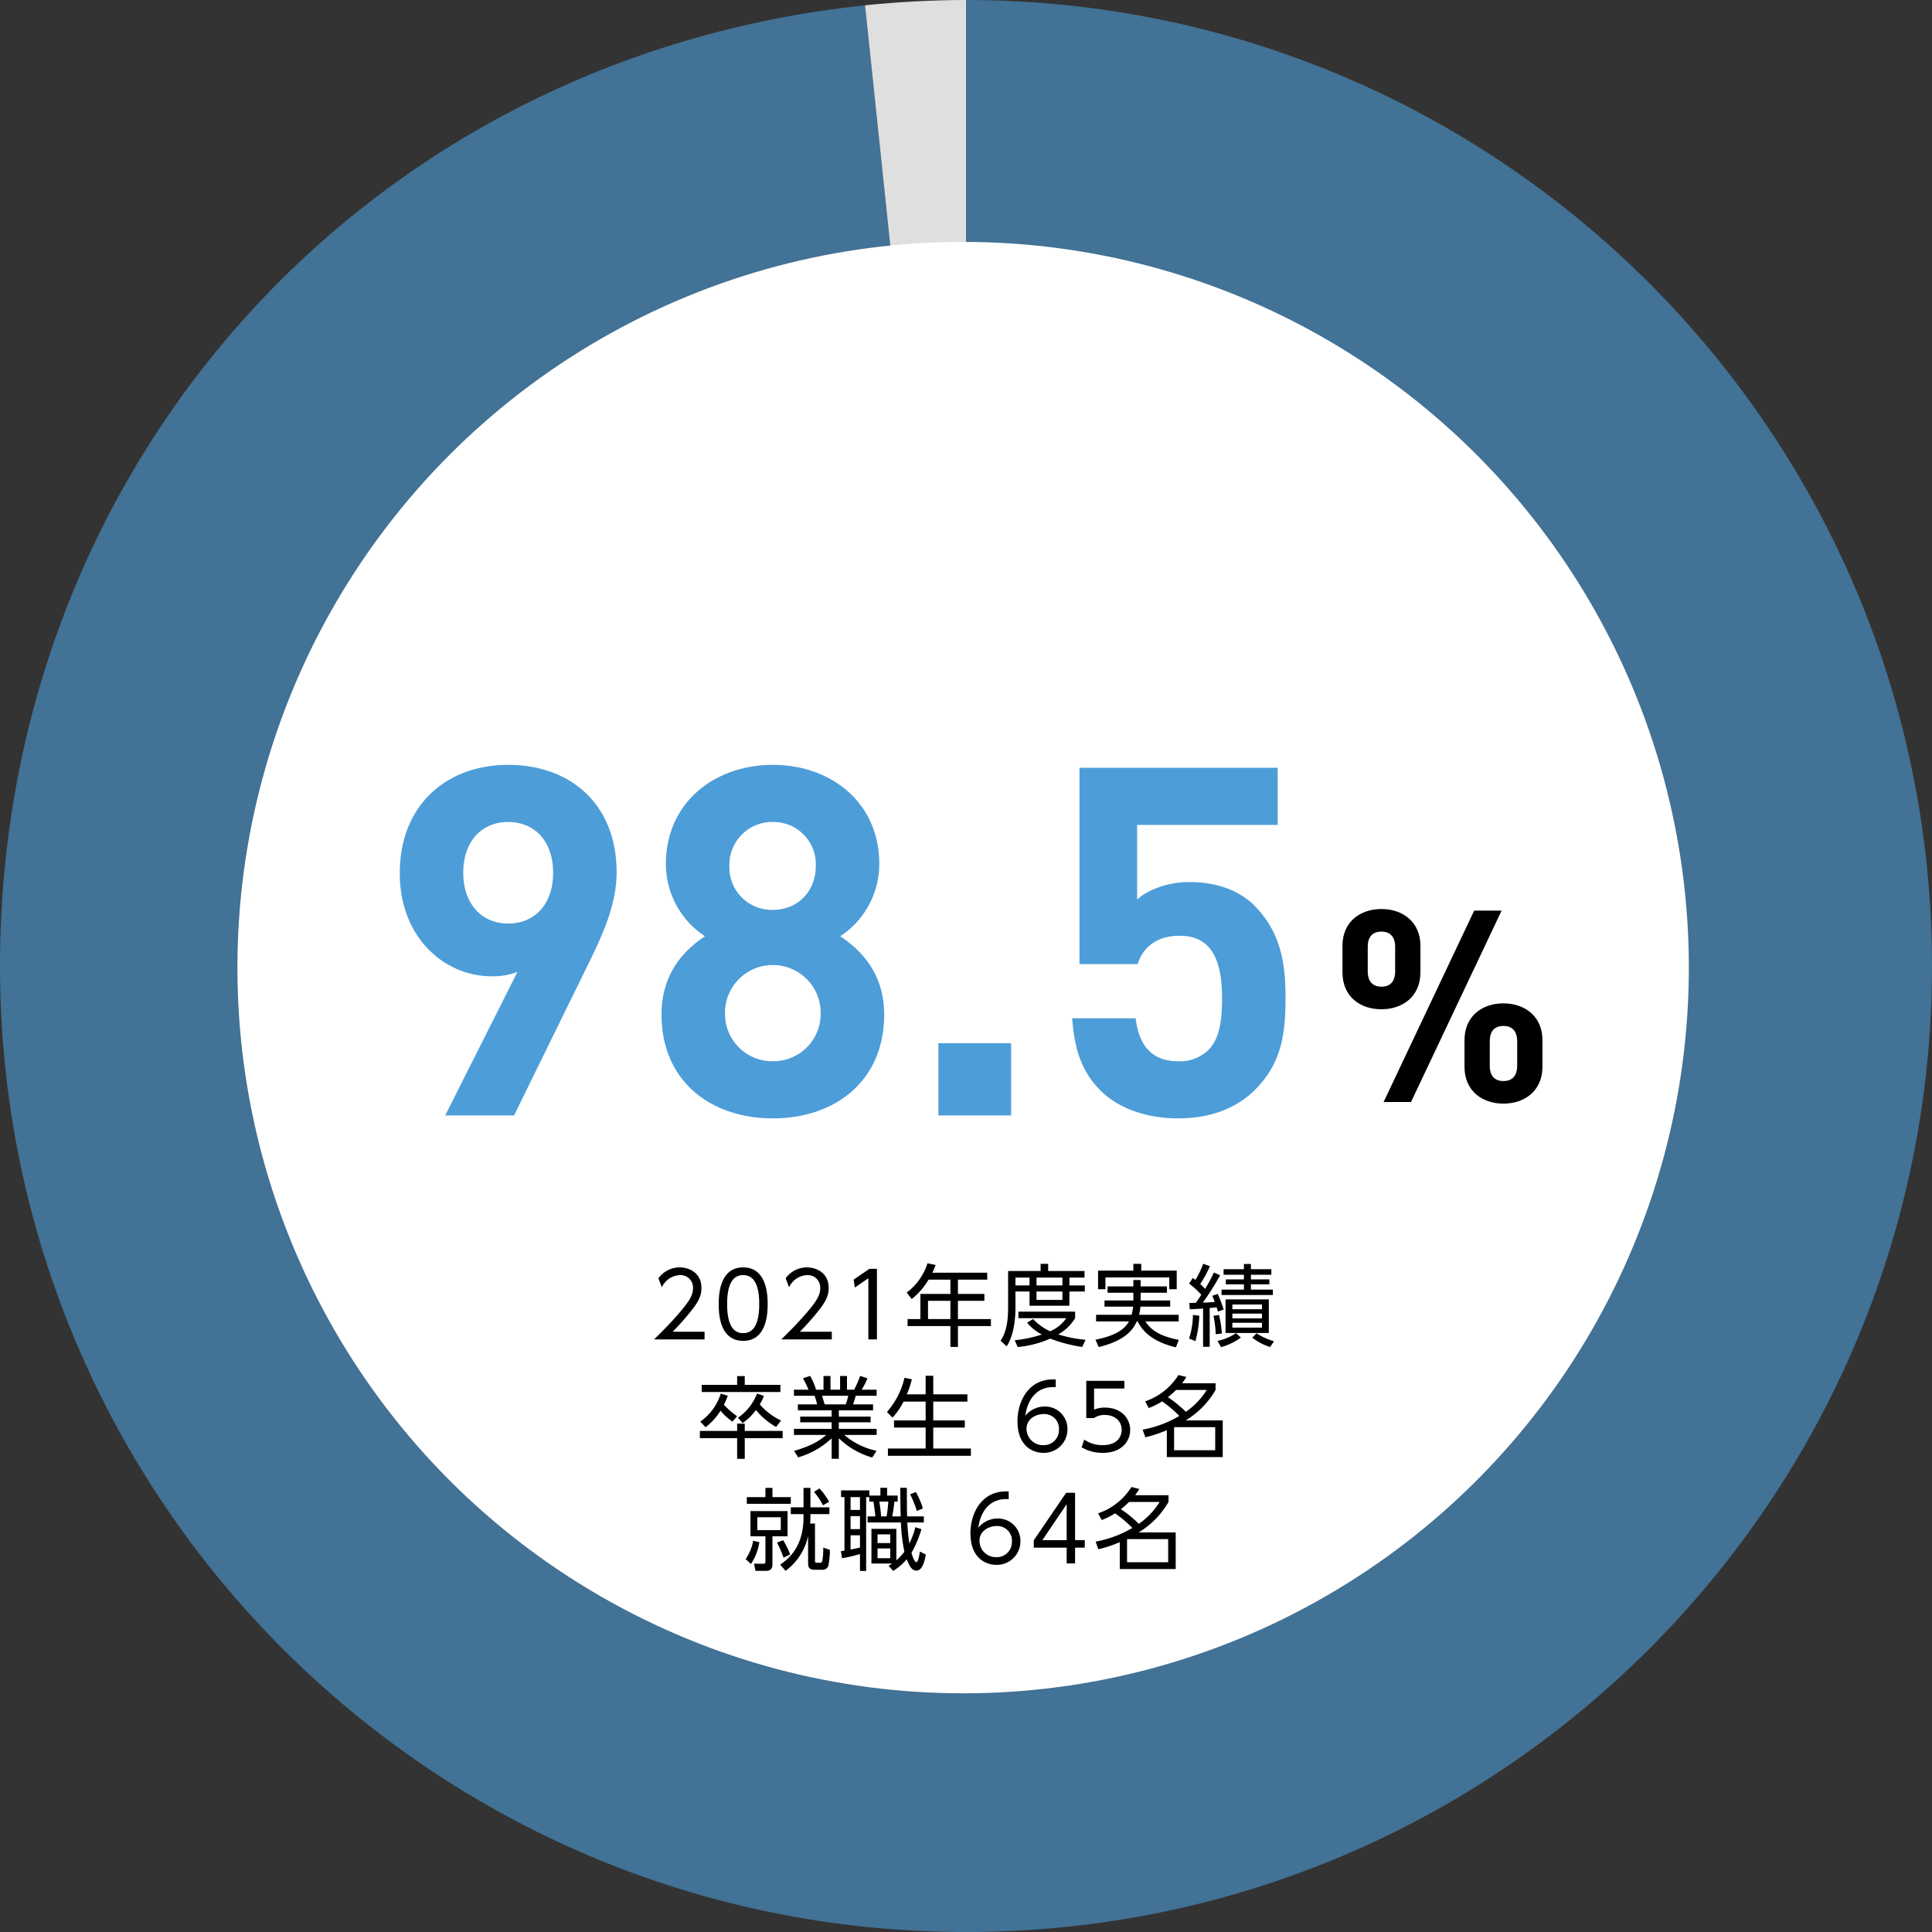
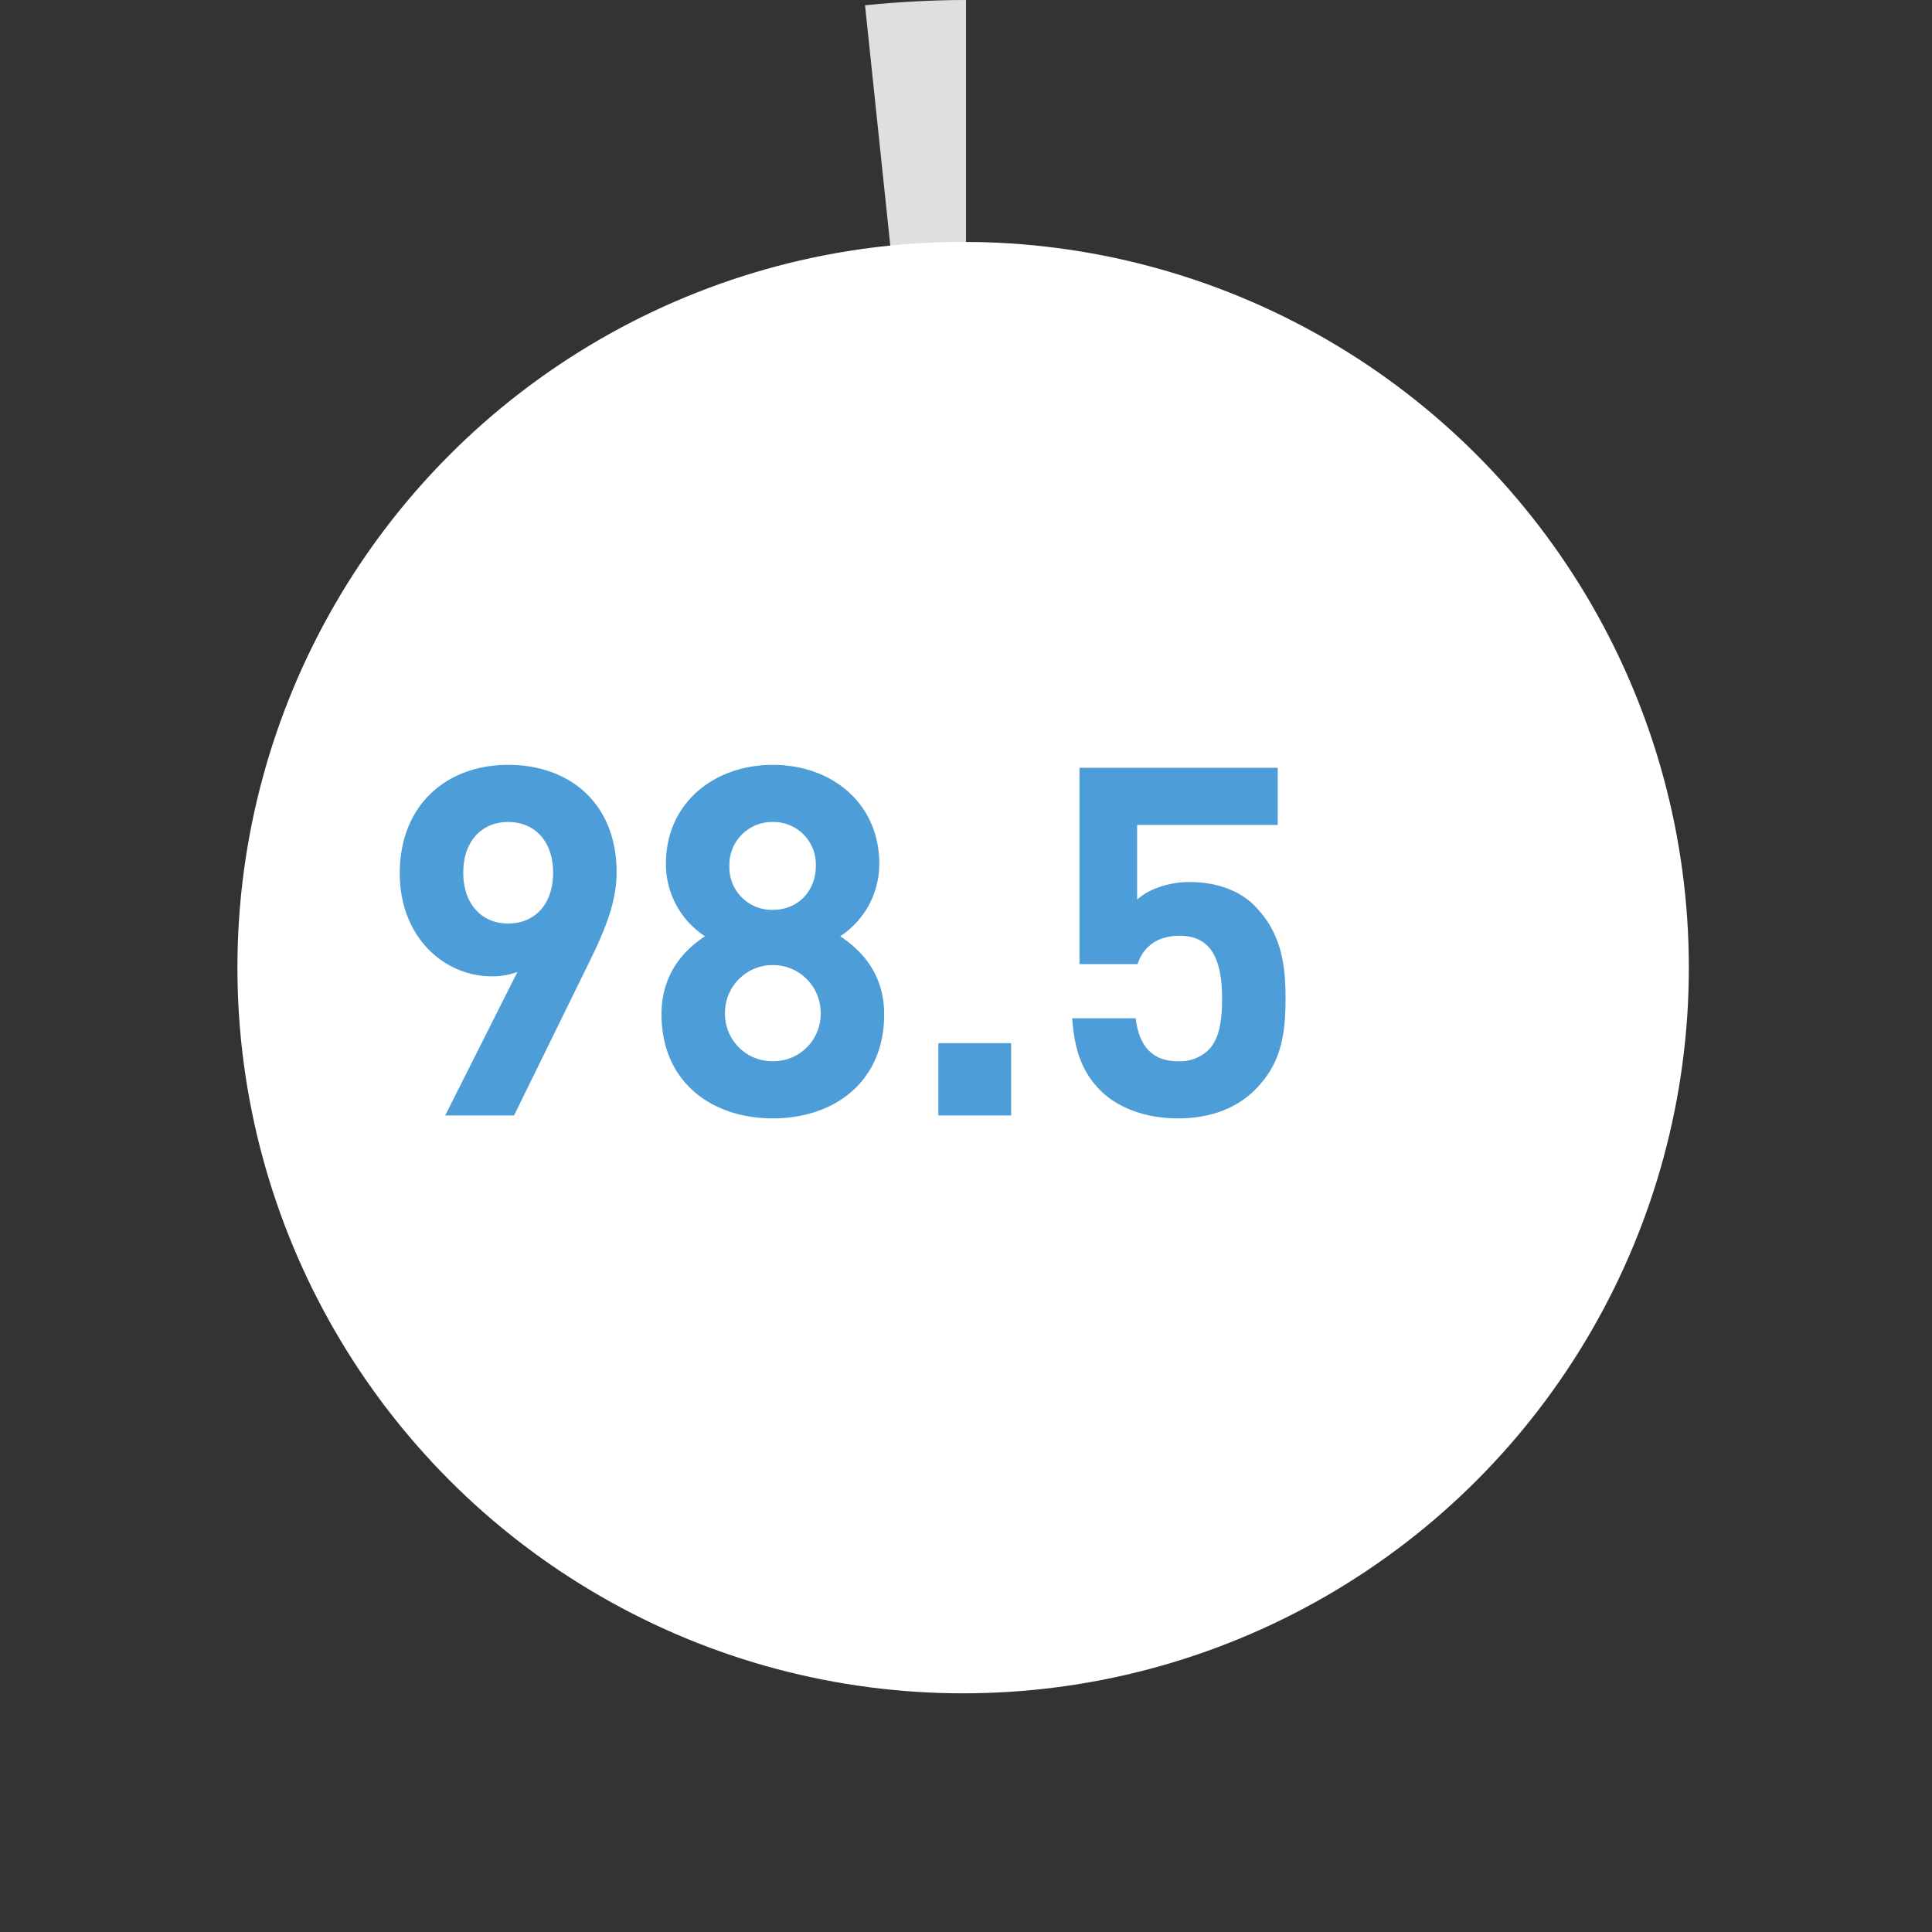
<svg xmlns="http://www.w3.org/2000/svg" width="431.279" height="431.285" viewBox="0 0 431.279 431.285">
  <rect x="0" y="0" width="431.279" height="431.285" fill="#333333" stroke="none" />
  <g id="グループ_2150" data-name="グループ 2150" transform="translate(-105 -3598)">
    <g id="グループ_2100" data-name="グループ 2100">
      <g id="グループ_2097" data-name="グループ 2097" transform="translate(-409 1903)">
        <g id="グループ_2099" data-name="グループ 2099" transform="translate(503.016 1526.433)">
-           <path id="パス_209" data-name="パス 209" d="M226.623,384.21V168.567c119.095,0,215.64,96.547,215.64,215.643s-96.545,215.642-215.64,215.642S10.984,503.306,10.984,384.21c0-111.95,81.763-202.759,193.1-214.461Z" fill="#4d9dd8" opacity="0.592" />
-         </g>
+           </g>
        <g id="グループ_2097-2" data-name="グループ 2097" transform="translate(503.016 1526.433)">
          <path id="パス_208" data-name="パス 208" d="M226.623,384.21l-22.54-214.461c7.106-.747,15.4-1.182,22.54-1.182Z" fill="#dfdfdf" />
        </g>
      </g>
      <circle id="楕円形_10" data-name="楕円形 10" cx="162" cy="162" r="162" transform="translate(158 3652)" fill="#fff" />
      <g id="グループ_2089" data-name="グループ 2089" transform="translate(18 2001)">
        <path id="パス_301" data-name="パス 301" d="M-50.358-54.282c0-15.369-10.464-23.98-24.2-23.98s-24.2,8.938-24.2,24.2c0,14.388,10.028,23,20.492,23a15.352,15.352,0,0,0,5.777-.981L-88.617,0h15.369l16.459-33.572C-53.3-40.657-50.358-47.2-50.358-54.282Zm-14.17.109c0,7.194-4.251,11.336-10.028,11.336-5.995,0-10.028-4.469-10.028-11.336,0-7.194,4.251-11.336,10.028-11.336S-64.528-61.367-64.528-54.173Zm73.9,31.61c0-9.483-5.559-14.606-9.81-17.44a19.285,19.285,0,0,0,8.72-16.132c0-13.734-10.791-22.127-23.762-22.127s-23.871,8.393-23.871,22.127A19.285,19.285,0,0,0-30.629-40c-4.251,2.834-9.7,7.957-9.7,17.44C-40.33-7.521-29.212.654-15.478.654S9.374-7.521,9.374-22.563ZM-5.886-55.7c0,5.668-4.033,9.81-9.592,9.81a9.481,9.481,0,0,1-9.7-9.81,9.545,9.545,0,0,1,9.7-9.81A9.456,9.456,0,0,1-5.886-55.7ZM-4.8-22.781A10.562,10.562,0,0,1-15.478-12.1,10.562,10.562,0,0,1-26.16-22.781,10.654,10.654,0,0,1-15.478-33.572,10.654,10.654,0,0,1-4.8-22.781ZM37.714,0V-16.132H21.473V0ZM98.972-26.16c0-7.3-.872-14.606-6.976-20.71C88.835-50.031,83.93-52.1,77.5-52.1c-5.232,0-9.592,1.962-11.663,3.924V-64.855H97.228V-77.608H52.974V-33.79H65.945c.981-3.052,3.6-6.322,9.374-6.322,6.867,0,9.483,5.014,9.483,13.952,0,4.905-.545,9.047-3.052,11.554A9.125,9.125,0,0,1,74.992-12.1c-5.886,0-8.72-3.488-9.483-9.592H51.339c.436,5.668,1.526,11.336,6.322,16.132C61.04-2.18,66.926.654,74.992.654S88.617-2.18,92.1-5.668C97.773-11.336,98.972-17.44,98.972-26.16Z" transform="translate(275 1846)" fill="#4d9dd8" />
-         <path id="パス_302" data-name="パス 302" d="M22.32-7.86V-13.8c0-5.4-4.02-8.22-8.7-8.22-4.74,0-8.7,2.82-8.7,8.22v5.94c0,5.4,3.96,8.22,8.7,8.22C18.3.36,22.32-2.46,22.32-7.86ZM13.2-42.72H7.08L-13.14,0h6.12ZM-4.92-28.92v-5.94c0-5.4-4.02-8.22-8.7-8.22-4.74,0-8.7,2.82-8.7,8.22v5.94c0,5.4,3.96,8.22,8.7,8.22C-8.94-20.7-4.92-23.52-4.92-28.92ZM16.68-8.1c0,2.28-1.14,3.42-3.06,3.42-1.98,0-3.06-1.14-3.06-3.42v-5.46c0-2.28,1.08-3.42,3.06-3.42,1.92,0,3.06,1.14,3.06,3.42ZM-10.56-29.16c0,2.28-1.14,3.42-3.06,3.42s-3.06-1.14-3.06-3.42v-5.46c0-2.28,1.08-3.42,3.06-3.42,1.92,0,3.06,1.14,3.06,3.42Z" transform="translate(409 1843)" />
      </g>
    </g>
-     <path id="パス_314" data-name="パス 314" d="M-64.84-1.72a60.388,60.388,0,0,0,4.36-4.94c1.6-2.06,2.06-3.32,2.06-4.84,0-3.44-2.84-4.58-4.84-4.58a5.822,5.822,0,0,0-4.76,2.44l.76,2a4.672,4.672,0,0,1,4-2.72,2.788,2.788,0,0,1,2.96,2.88c0,1.62-.8,2.94-3.2,5.72C-65.6-3.32-67.74-1.24-69,0h11.28V-1.72ZM-49.1.32c5.46,0,5.46-6.62,5.46-8.2s0-8.2-5.46-8.2-5.46,6.62-5.46,8.2C-54.56-6.28-54.56.32-49.1.32Zm0-1.72c-3.1,0-3.58-3.66-3.58-6.48,0-2.72.44-6.48,3.58-6.48,3.18,0,3.58,3.86,3.58,6.48C-45.52-5.18-45.96-1.4-49.1-1.4Zm12.66-.32a60.388,60.388,0,0,0,4.36-4.94c1.6-2.06,2.06-3.32,2.06-4.84,0-3.44-2.84-4.58-4.84-4.58a5.822,5.822,0,0,0-4.76,2.44l.76,2a4.672,4.672,0,0,1,4-2.72,2.788,2.788,0,0,1,2.96,2.88c0,1.62-.8,2.94-3.2,5.72C-37.2-3.32-39.34-1.24-40.6,0h11.28V-1.72Zm12-11.64.26,1.78,3.02-2.08V0h1.92V-15.76h-1.68ZM-6.86-14.9c.4-.86.52-1.2.72-1.72L-7.96-17a13.062,13.062,0,0,1-4.64,6.54l1.12,1.44a15.779,15.779,0,0,0,3.76-4.32h4.88v3.18h-6.7v5.62H-12.4v1.56h9.56V1.68h1.68V-2.98H6.2V-4.54H-1.16V-8.62h5.9v-1.54h-5.9v-3.18H5.38V-14.9ZM-2.84-4.54h-5V-8.62h5ZM10.04-15.28v8c0,2.8-.26,5.46-1.68,7.58L9.72,1.54C11.66-1.44,11.68-6,11.68-7.2v-3.5h3.14v3.18h8.9V-10.7h3.44v-1.36H23.72V-13.8H27.1v-1.48H18.98v-1.6H17.3v1.6Zm12.12,3.22H16.38V-13.8h5.78Zm-7.34,0H11.68V-13.8h3.14Zm7.34,3.24H16.38V-10.7h5.78ZM27.32.08a28.934,28.934,0,0,1-6.1-1.2A10.325,10.325,0,0,0,25-4.74V-6.2H12.34v1.46H23.02a8.194,8.194,0,0,1-3.6,2.92A12.477,12.477,0,0,1,15.6-4.56l-1.32.82a10.345,10.345,0,0,0,3.3,2.64A28.8,28.8,0,0,1,11.52.18l.66,1.52A23.375,23.375,0,0,0,19.44-.18a33.742,33.742,0,0,0,7.14,1.86ZM38-10.42V-8.7H31.56v1.38h6.38A8.855,8.855,0,0,1,37.6-5.5H29.68v1.48h7.34C35.9-1.98,33.46-.72,29.54.06l.72,1.64c6.46-1.54,7.9-4.4,8.5-5.72h.2c1.3,2.64,3.94,4.7,8.54,5.78L48.14.1c-4.78-.92-6.42-2.56-7.46-4.12h7.44V-5.5H39.28a10.969,10.969,0,0,0,.3-1.82h6.64V-8.7h-6.6v-1.72H45.5v-1.42H39.62v-1.42H38v1.42H32.24v1.42Zm0-6.46v1.52H30.12v4.16h1.64v-2.64H46.02v2.64h1.66v-4.16H39.76v-1.52ZM68.24-8.94H58.58v7.5h9.66ZM66.72-4.7H60.1V-5.76h6.62Zm0-2.04H60.1V-7.8h6.62Zm0,4.1H60.1V-3.72h6.62ZM55.98-14.94A31.157,31.157,0,0,1,54-11.28a11.57,11.57,0,0,0-1.08-1.1,25.41,25.41,0,0,0,2.18-3.98l-1.52-.52a19.63,19.63,0,0,1-1.72,3.6c-.24-.18-.36-.28-.6-.44l-.82,1.26a16.8,16.8,0,0,1,2.72,2.5c-.66,1.02-.96,1.46-1.22,1.78-.4.02-.64.02-1.44.02l.08,1.42c.82-.02,1.82-.06,2.98-.16V1.64h1.48V-7.02c.86-.06,1.24-.12,1.54-.16.18.56.2.66.28.98l1.3-.48a34.114,34.114,0,0,0-1.32-3.48l-1.22.42c.2.44.36.84.54,1.36a24.763,24.763,0,0,1-2.66.16,56.185,56.185,0,0,0,3.86-6.1ZM51.86.38a25.31,25.31,0,0,0,.86-5.66l-1.42-.2A17.93,17.93,0,0,1,50.44-.2Zm5.9-1.7a24.911,24.911,0,0,0-.64-4.14l-1.24.18a22.679,22.679,0,0,1,.5,4.12Zm4.92-15.52v1.16H58.14v1.24h4.54v1.04H58.64v1.1h4.04v1.18h-5v1.2H69.14v-1.2h-4.9V-12.3h4.12v-1.1H64.24v-1.04H68.8v-1.24H64.24v-1.16ZM64.54-.4a12.924,12.924,0,0,0,3.98,2.1L69.4.4a14.317,14.317,0,0,1-3.9-1.76ZM57.58,1.72A13.558,13.558,0,0,0,62-.42L60.9-1.4A11.154,11.154,0,0,1,56.78.32ZM-50.45,17.14a17.937,17.937,0,0,1-2.96-2.56,15.91,15.91,0,0,0,.88-2.02l-1.58-.46a12,12,0,0,1-4.56,6.24l1.16,1.26a13.446,13.446,0,0,0,3.36-3.7,11.813,11.813,0,0,0,2.66,2.44Zm9.8.96a14.4,14.4,0,0,1-4.74-3.6,10.565,10.565,0,0,0,.92-1.9l-1.54-.52a11.477,11.477,0,0,1-4.26,5.4l1.06,1.18a12.491,12.491,0,0,0,2.96-2.9,16.076,16.076,0,0,0,4.5,3.78Zm-9.8-9.92v1.96h-7.9v1.6h17.56v-1.6h-7.96V8.18Zm10.16,12.24h-8.46V18.8h-1.7v1.62h-8.32v1.62h8.32v4.62h1.7V22.04h8.46Zm20.96,4.44a16.114,16.114,0,0,1-7.2-3.54h7.22V19.96h-8.44V18.5h7.1V17.22h-7.1v-1.4h7.64V14.5h-4.46c.32-.94.34-1.02.6-1.92h4.66V11.22h-3.34a17.974,17.974,0,0,0,1.3-2.54l-1.64-.54a21.544,21.544,0,0,1-1.34,3.08h-1.6V8.16h-1.54v3.06h-2.14V8.16h-1.56v3.06h-1.66a14.583,14.583,0,0,0-1.32-3.08l-1.62.54a20.578,20.578,0,0,1,1.26,2.54h-3.26v1.36h4.6a13.75,13.75,0,0,1,.58,1.92h-4.3v1.32h7.54v1.4h-7.02V18.5h7.02v1.46h-8.42v1.36h7.22c-1.68,1.42-3.36,2.44-7.18,3.56l.9,1.44a18.4,18.4,0,0,0,7.48-4.24v4.56h1.6V22.06a17.711,17.711,0,0,0,7.46,4.3ZM-30.91,14.5c-.12-.42-.42-1.36-.58-1.92h5.84a12.8,12.8,0,0,1-.56,1.92Zm18.34-2.24A21.064,21.064,0,0,0-11.45,8.9l-1.64-.34a17.52,17.52,0,0,1-3.92,7.64l1.24,1.24a14.521,14.521,0,0,0,2.46-3.56h4.94v4.2h-7.06v1.6h7.06v4.68h-8.42v1.62H1.73V24.36h-8.4V19.68H.37v-1.6H-6.67v-4.2H.95V12.26H-6.67V8.12h-1.7v4.14ZM20.67,8.94c-6.18-.36-8.54,5.06-8.54,9.3,0,5.68,3.52,7.08,5.78,7.08a5.252,5.252,0,0,0,5.38-5.3,4.983,4.983,0,0,0-5.16-5.04,5.505,5.505,0,0,0-4.24,2.06c.32-2.7,1.94-6.72,6.78-6.38Zm.72,11.22a3.361,3.361,0,0,1-3.52,3.44,3.648,3.648,0,0,1-3.72-3.66c0-2.22,2.12-3.28,3.8-3.28A3.265,3.265,0,0,1,21.39,20.16ZM35.99,9.24h-8.5v8.32h1.72a3.991,3.991,0,0,1,2.38-.7c2.16,0,3.8,1.26,3.8,3.32,0,1.34-.82,3.42-4.24,3.42a7.138,7.138,0,0,1-4.12-1.24l-.58,1.72a9.06,9.06,0,0,0,4.72,1.24c4.28,0,6.12-2.66,6.12-5.1,0-2.54-1.94-5-5.62-5a5.8,5.8,0,0,0-2.44.46V10.96h6.76Zm5.44,6.08a15.313,15.313,0,0,0,2.98-1.5,26.075,26.075,0,0,1,3.86,3.26,24.968,24.968,0,0,1-8.2,3.06l.62,1.7a30.074,30.074,0,0,0,4.78-1.58v6H57.95V18.08H49.67a19.074,19.074,0,0,0,6.68-6.8V9.78H48.89c.48-.66.64-.92.94-1.4l-1.76-.44a14.122,14.122,0,0,1-7.44,5.88Zm12.94-4.04a16.329,16.329,0,0,1-4.66,4.88,25.767,25.767,0,0,0-4-3.26,24.031,24.031,0,0,0,1.84-1.62Zm1.9,13.46H47.09V19.58h9.18ZM-39.65,51.66a13.053,13.053,0,0,0,5.04-7.78v6.04c0,1.08.34,1.5,1.58,1.5h1.54a1.317,1.317,0,0,0,1.4-.9,17.117,17.117,0,0,0,.34-3.54l-1.48-.52a14.422,14.422,0,0,1-.22,3.04c-.06.16-.14.36-.56.36h-.62c-.4,0-.44-.2-.44-.42V41.1h-1.08c.04-.58.06-.94.06-1.36V39h4.24V37.48h-4.24V33.14h-1.54v4.34h-2.84V39h2.84v.7c0,6.8-3.56,9.44-5.2,10.56ZM-48.29,35.2v1.5h9.82V35.2h-4.1V33.14h-1.56V35.2Zm.82,3.12v5.62h3.34V49.6a.426.426,0,0,1-.46.48l-2.08-.02.32,1.6h2.32c1.46,0,1.46-1,1.46-1.54V43.94h3.38V38.32Zm6.76,4.24h-5.24V39.7h5.24Zm10.8-6.32a16.269,16.269,0,0,0-2.16-2.98l-1.22.78a14.939,14.939,0,0,1,2,2.98ZM-47.37,50.12a11.89,11.89,0,0,0,1.88-4.86l-1.38-.32a10.558,10.558,0,0,1-1.68,4.1ZM-38.61,48a20.405,20.405,0,0,0-1.56-3.18l-1.38.52a23.312,23.312,0,0,1,1.46,3.38Zm17.68-13.14V33.7h-6.32v1.5h.76V47.14a6.418,6.418,0,0,1-.8.12l.26,1.58a31.334,31.334,0,0,0,4-.94v3.78h1.38V35.2h.7v1h.92c.1.56.28,1.74.44,3.3h-1.74v1.36h7.44a36.4,36.4,0,0,0,.78,6.52,10.48,10.48,0,0,1-1.8,1.92V42.28h-5.56v7.74h4.62c-.34.24-.42.28-.78.5l1,1.16a12.988,12.988,0,0,0,3.04-2.6c.68,1.76,1.26,2.52,2.14,2.52.98,0,1.64-.96,2.12-3.58l-1.32-.66c-.12.78-.38,2.36-.8,2.36-.44,0-.88-1.38-1.08-2.08a24.912,24.912,0,0,0,2.22-5.28l-1.36-.44a16.922,16.922,0,0,1-1.34,3.62c-.2-1.3-.32-2.44-.46-4.68h3.7V39.5h-3.74c-.04-1.18-.06-5.7-.06-6.38h-1.46c.02,3.92.04,4.64.1,6.38h-1.9a32.061,32.061,0,0,0,.48-3.3h.74V34.86h-2.36V33.12h-1.5v1.74Zm-2.1,7.48h-2.1v-2.9h2.1Zm-2.1,1.38h2.1v2.74c-.14.04-1.84.4-2.1.44Zm2.1-5.66h-2.1V35.2h2.1Zm6.76,7.4h-2.84V43.52h2.84Zm0,3.38h-2.84V46.66h2.84Zm-2.04-9.34c-.04-.56-.14-1.76-.4-3.3h2a27.755,27.755,0,0,1-.38,3.3Zm9.32-1.78a18.455,18.455,0,0,0-1.56-3.66l-1.28.5a24.334,24.334,0,0,1,1.5,3.74Zm19.16-3.78c-6.18-.36-8.54,5.06-8.54,9.3,0,5.68,3.52,7.08,5.78,7.08a5.252,5.252,0,0,0,5.38-5.3,4.983,4.983,0,0,0-5.16-5.04,5.505,5.505,0,0,0-4.24,2.06c.32-2.7,1.94-6.72,6.78-6.38Zm.72,11.22A3.361,3.361,0,0,1,7.37,48.6a3.648,3.648,0,0,1-3.72-3.66c0-2.22,2.12-3.28,3.8-3.28A3.265,3.265,0,0,1,10.89,45.16ZM24.99,50V46.48h2.16V44.8H24.99V34.24h-2l-7.22,10.6v1.64h7.34V50ZM23.11,36.78V44.8H17.69Zm7.82,3.54a15.313,15.313,0,0,0,2.98-1.5,26.075,26.075,0,0,1,3.86,3.26,24.968,24.968,0,0,1-8.2,3.06l.62,1.7a30.074,30.074,0,0,0,4.78-1.58v6H47.45V43.08H39.17a19.074,19.074,0,0,0,6.68-6.8v-1.5H38.39c.48-.66.64-.92.94-1.4l-1.76-.44a14.122,14.122,0,0,1-7.44,5.88Zm12.94-4.04a16.328,16.328,0,0,1-4.66,4.88,25.767,25.767,0,0,0-4-3.26,24.031,24.031,0,0,0,1.84-1.62Zm1.9,13.46H36.59V44.58h9.18Z" transform="translate(320 3897)" />
  </g>
</svg>